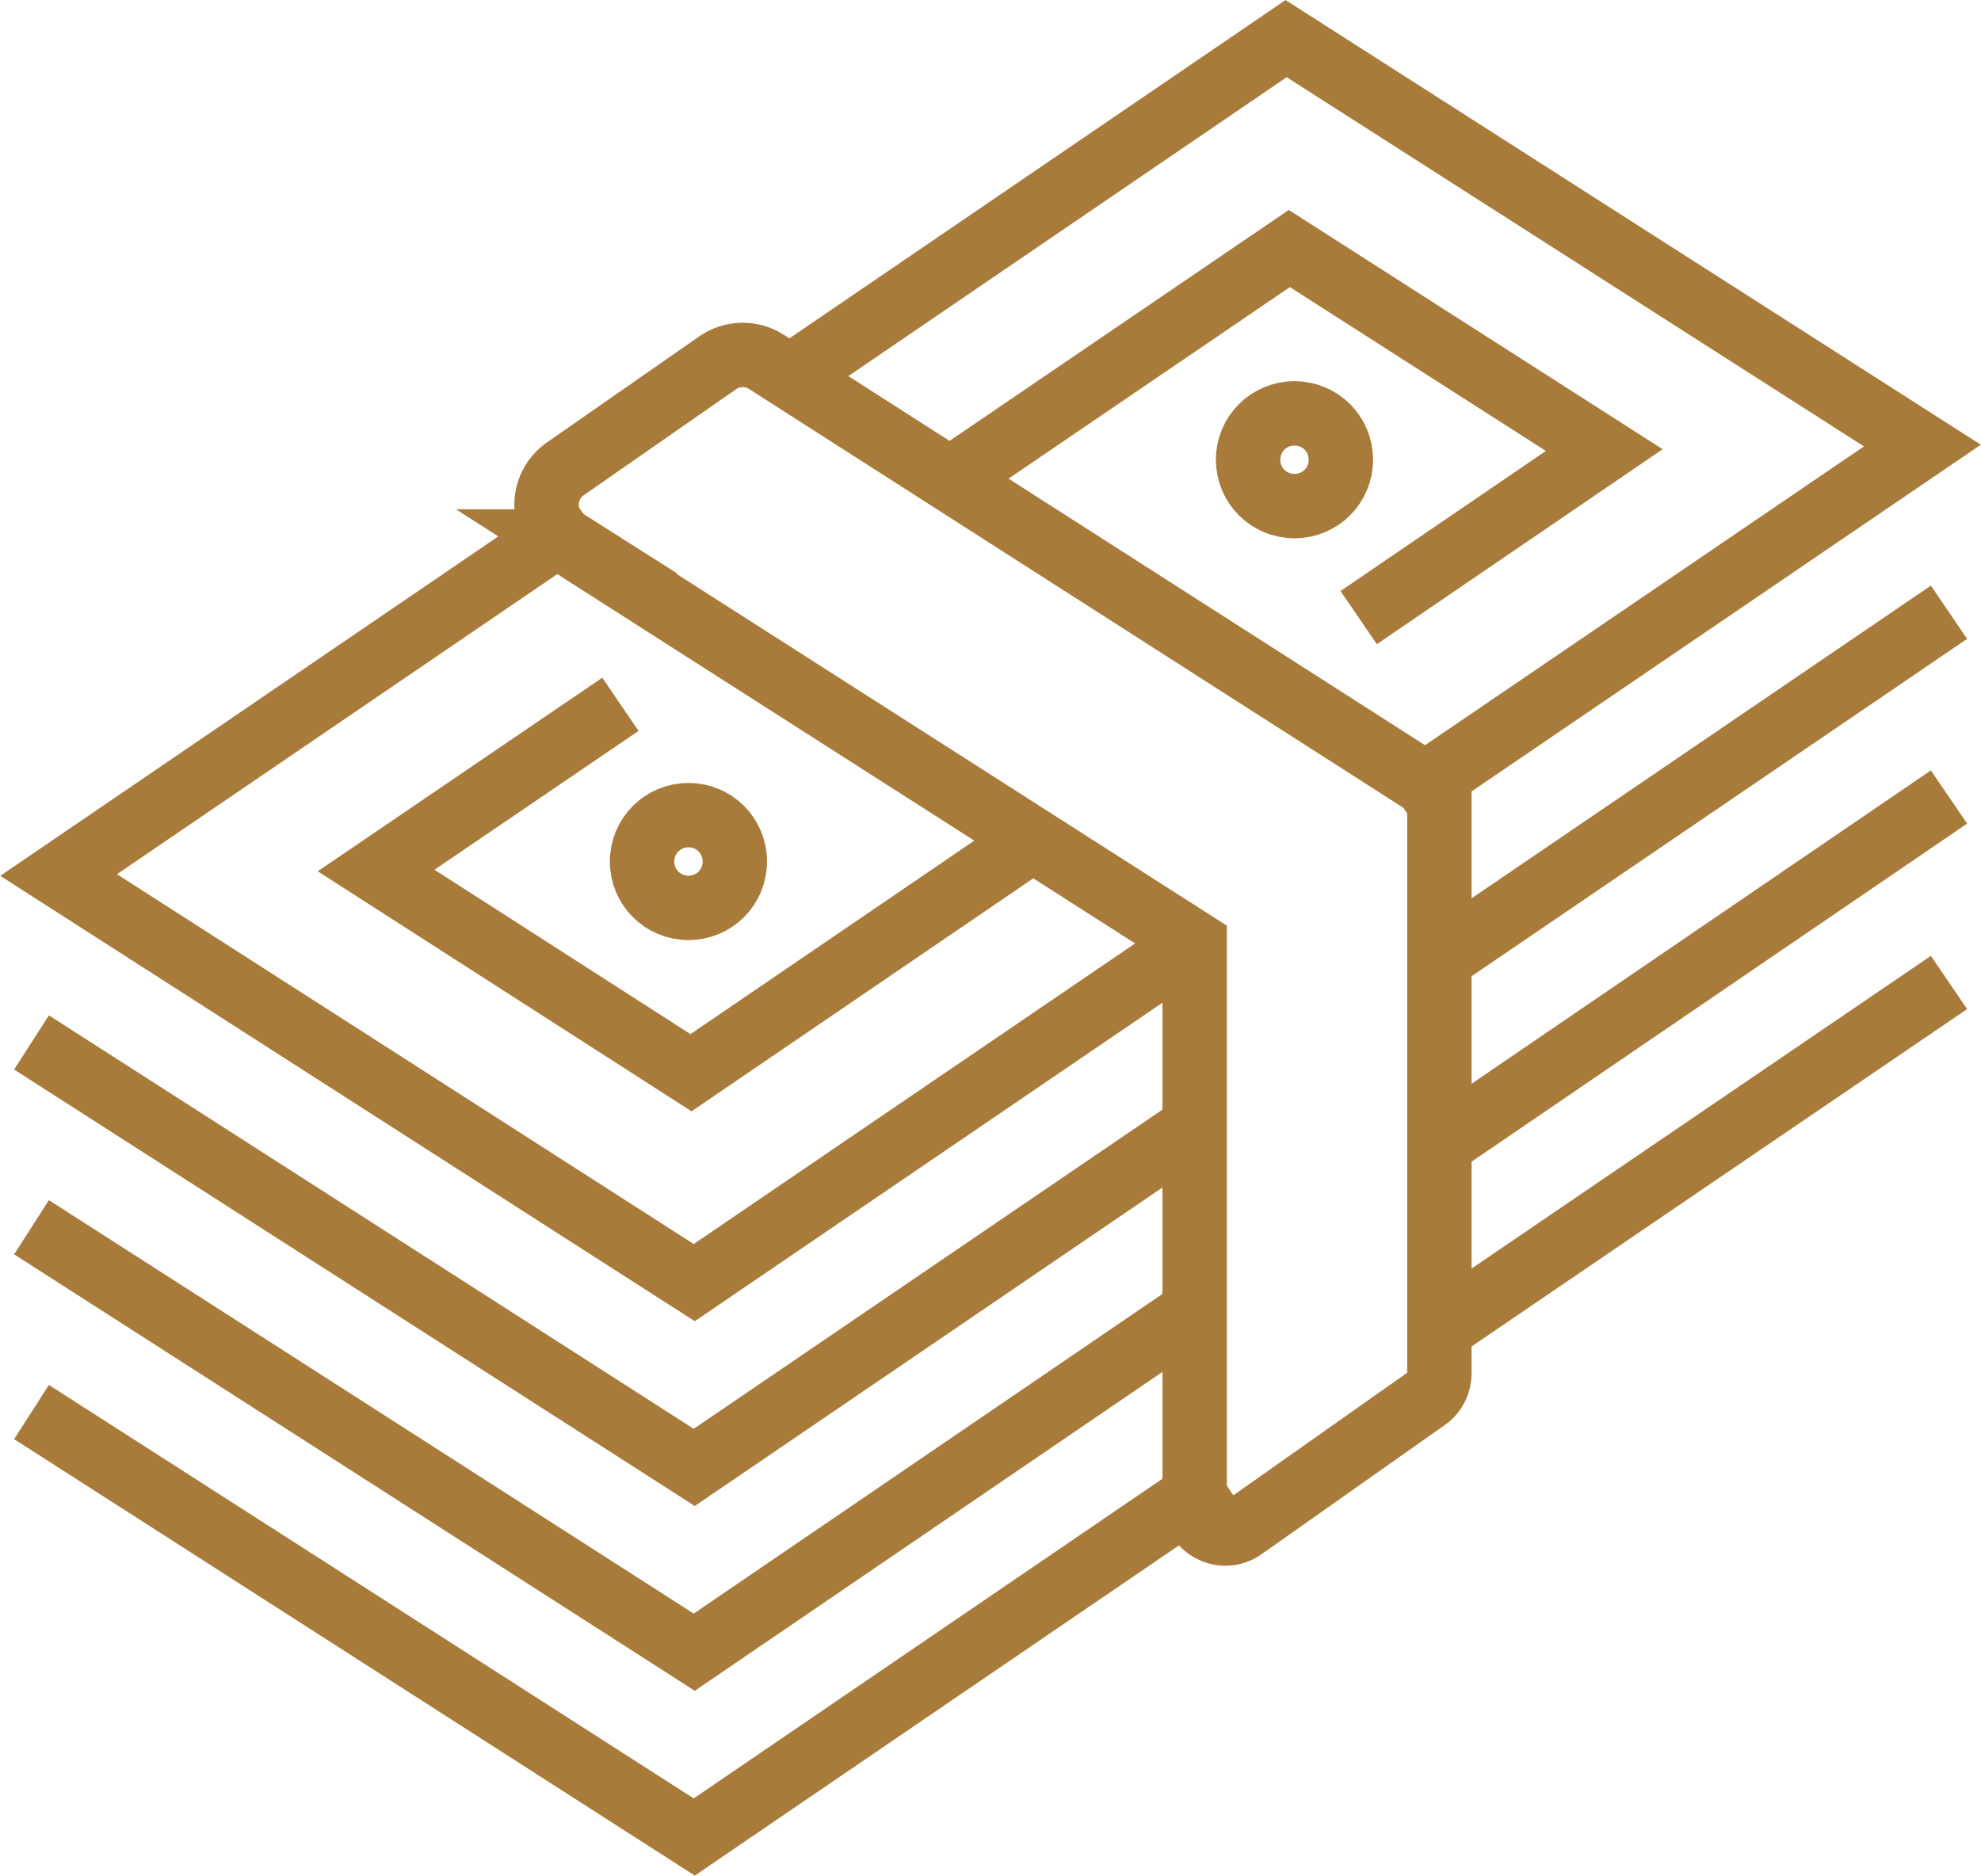
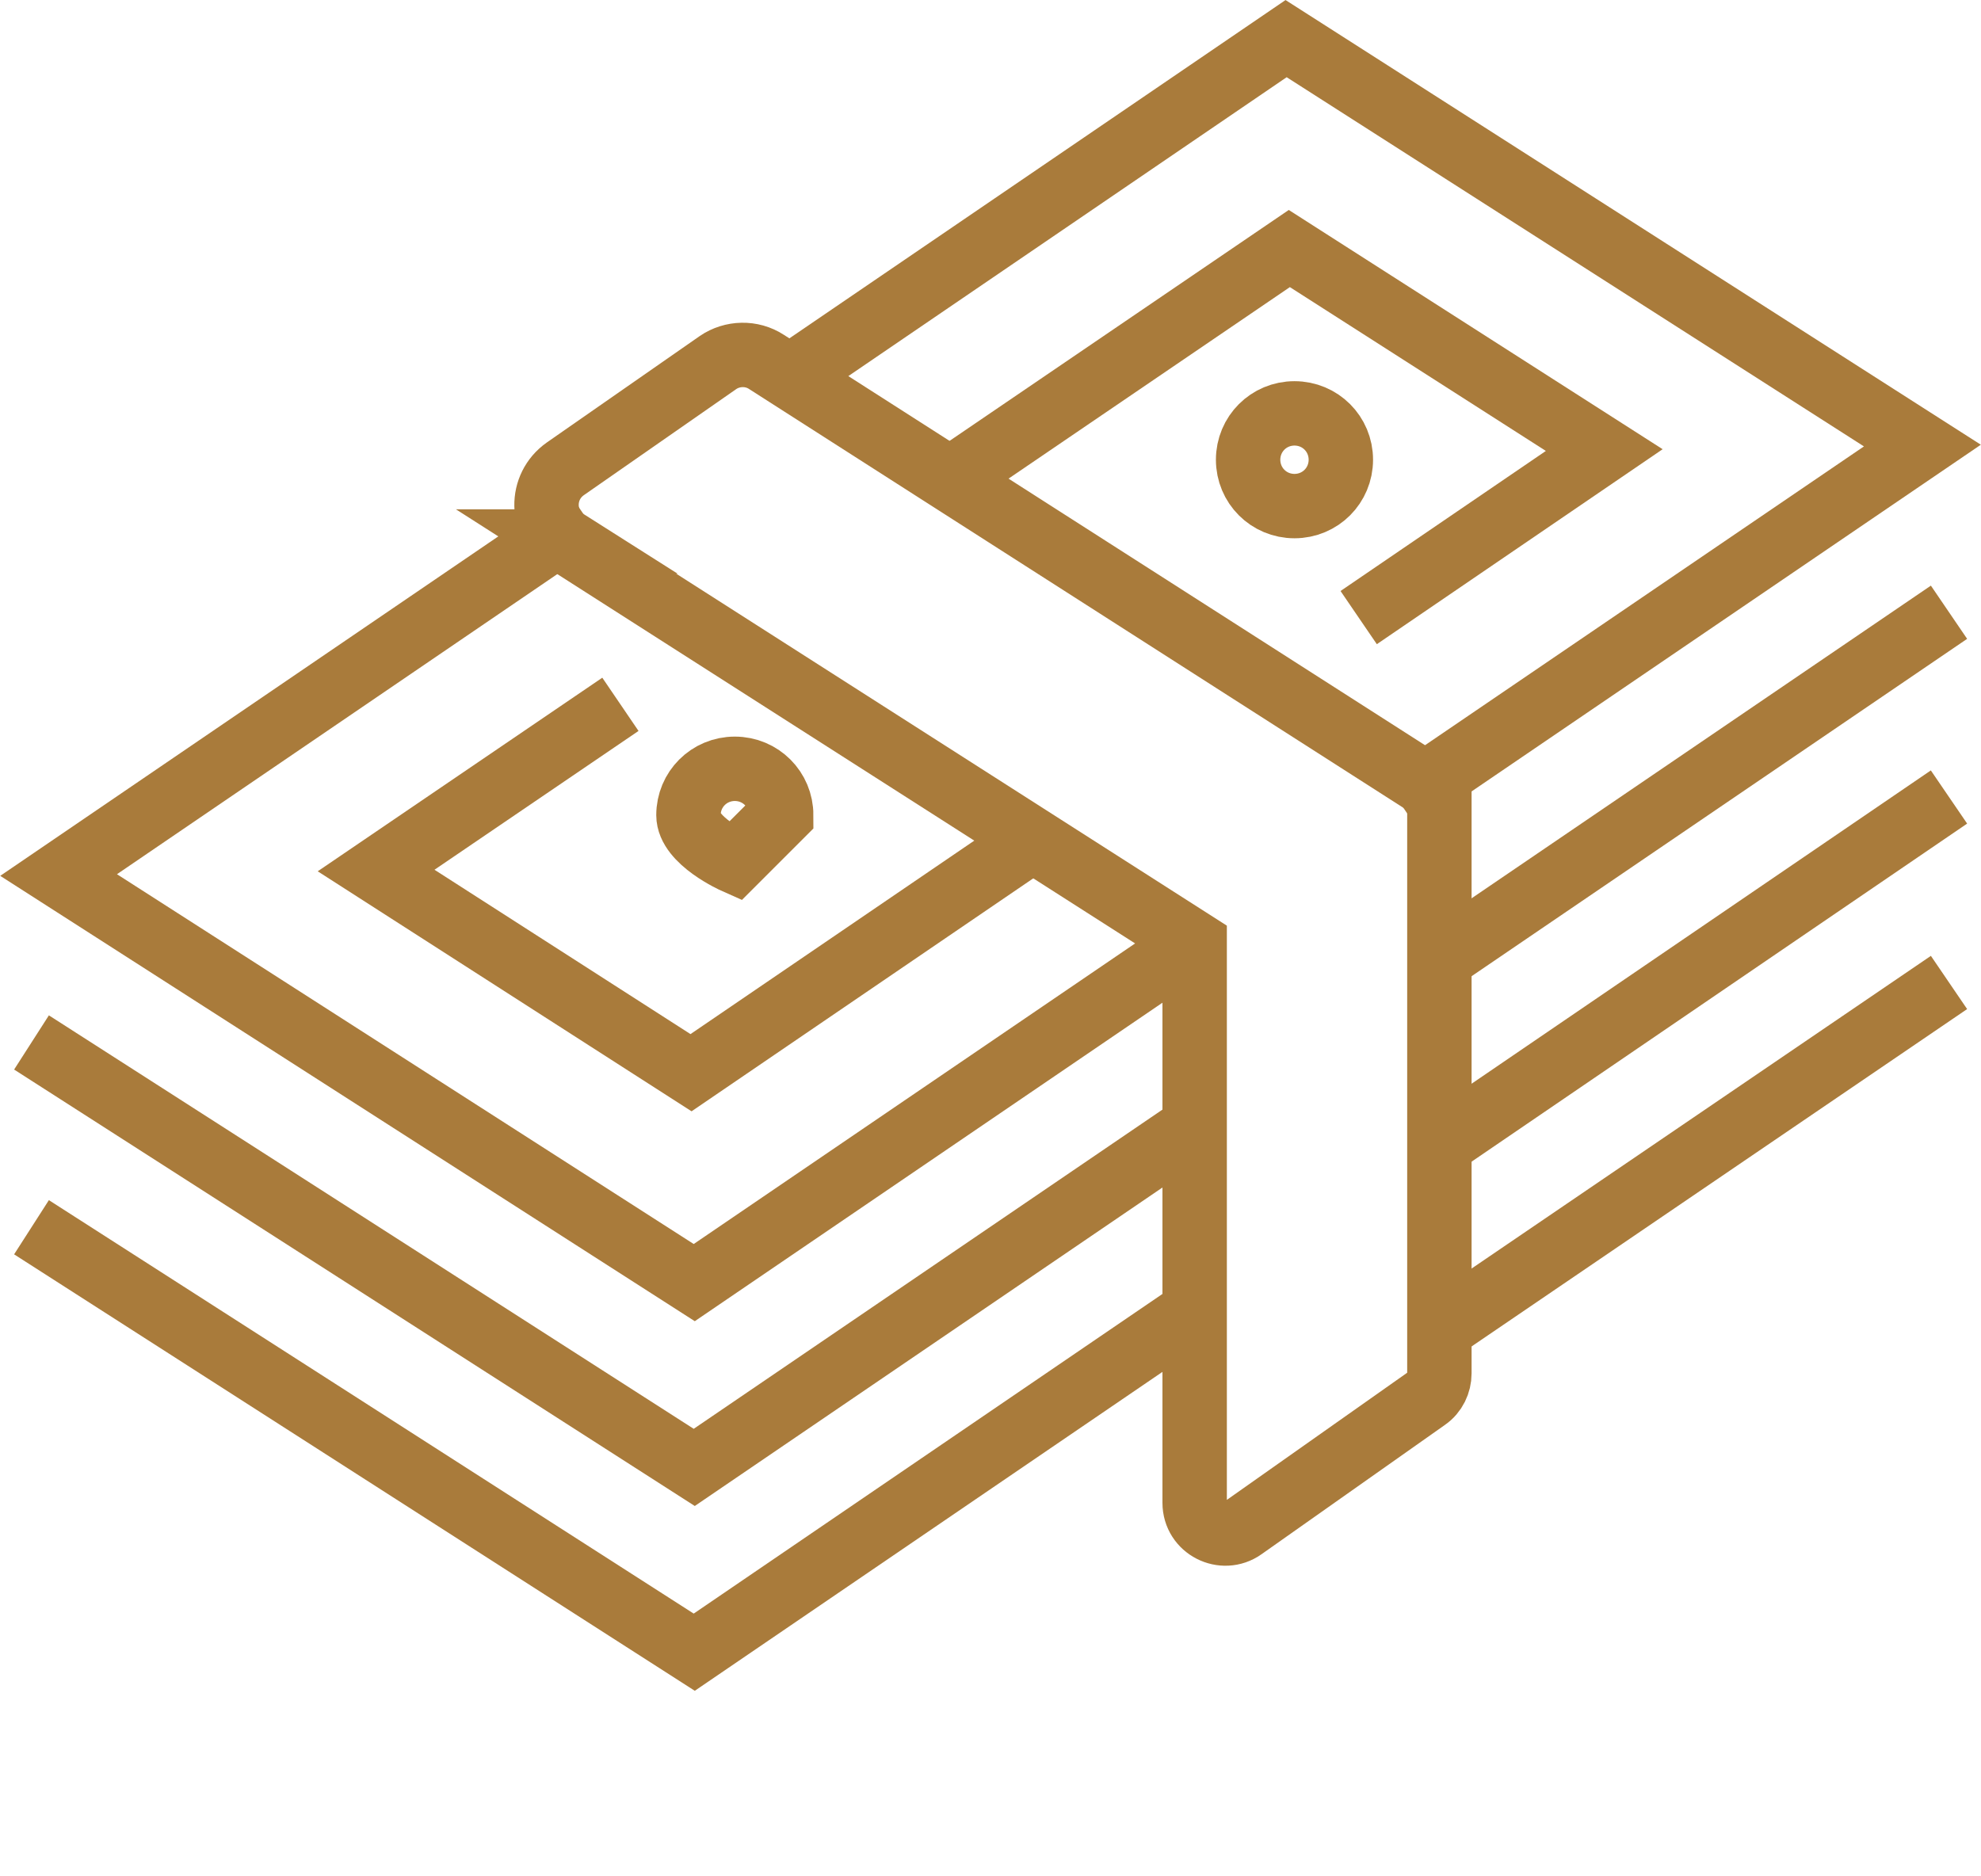
<svg xmlns="http://www.w3.org/2000/svg" id="Layer_2" data-name="Layer 2" viewBox="0 0 30.76 29.13">
  <defs>
    <style>      .cls-1 {        fill: none;        stroke: #a97b3b;        stroke-linecap: square;        stroke-miterlimit: 10;      }    </style>
  </defs>
  <g id="Home_01_Dark" data-name="Home 01 Dark">
    <g id="_13" data-name="13">
      <path class="cls-1" d="M20.82,7.14c0,.4-.32,.72-.72,.72s-.72-.32-.72-.72,.32-.72,.72-.72,.72,.32,.72,.72Z" />
-       <path class="cls-1" d="M11.41,13.38c0,.4-.32,.72-.72,.72s-.72-.32-.72-.72,.32-.72,.72-.72,.72,.32,.72,.72Z" />
+       <path class="cls-1" d="M11.41,13.38s-.72-.32-.72-.72,.32-.72,.72-.72,.72,.32,.72,.72Z" />
      <polyline class="cls-1" points="12.58 5.64 19.97 .6 29.85 6.92 22.14 12.17" />
      <polyline class="cls-1" points="8.67 8.3 .91 13.59 10.78 19.92 17.68 15.22" />
      <polyline class="cls-1" points="15.1 7.21 20.02 3.86 24.91 6.99 21.51 9.31" />
      <polyline class="cls-1" points="9.22 11.22 5.84 13.52 10.73 16.66 15.54 13.38" />
      <polyline class="cls-1" points=".91 16.46 10.78 22.79 18.15 17.77" />
      <line class="cls-1" x1="29.85" y1="9.79" x2="22.83" y2="14.57" />
      <polyline class="cls-1" points=".91 19.33 10.78 25.66 17.92 20.79" />
      <line class="cls-1" x1="29.85" y1="12.66" x2="22.83" y2="17.45" />
-       <polyline class="cls-1" points=".91 22.2 10.78 28.53 18.55 23.23" />
      <line class="cls-1" x1="29.85" y1="15.54" x2="22.83" y2="20.32" />
      <path class="cls-1" d="M8.79,8.41l9.76,6.24v8.69c0,.39,.44,.61,.75,.39l2.85-2.01c.13-.09,.2-.24,.2-.39V12.31L11.9,5.62c-.23-.15-.53-.14-.75,.01l-2.37,1.65c-.4,.28-.39,.87,.02,1.13Z" />
    </g>
  </g>
</svg>